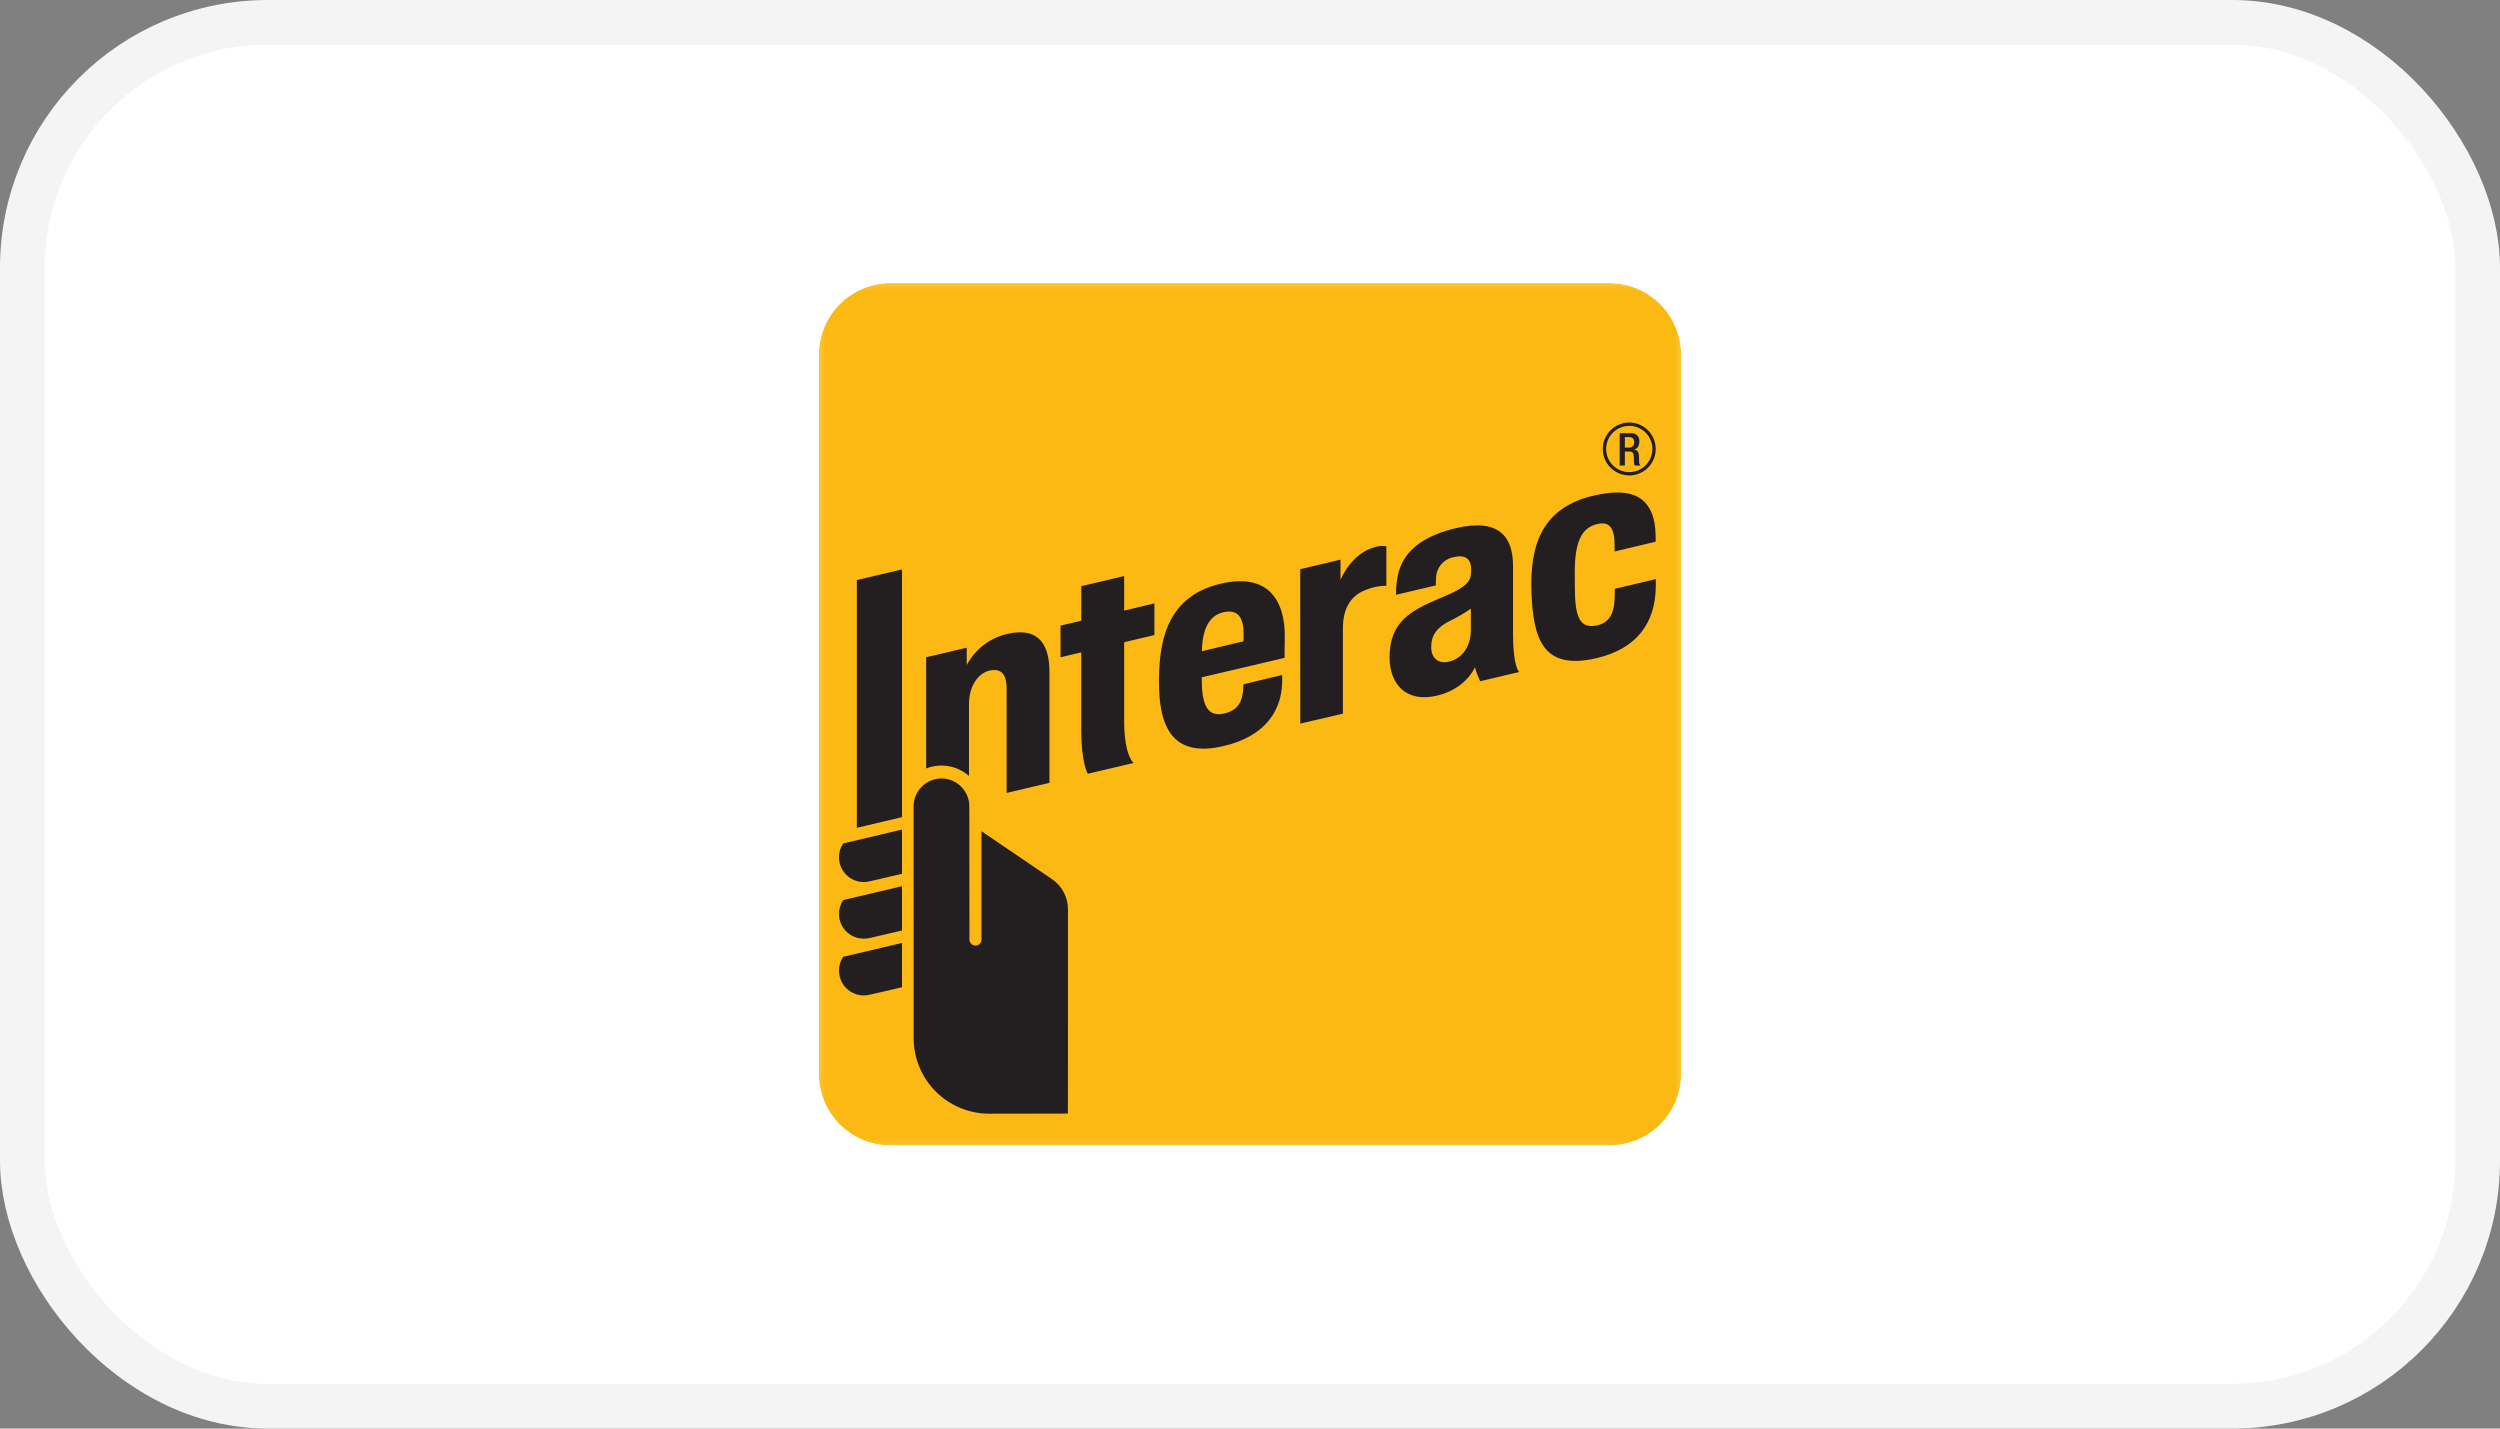
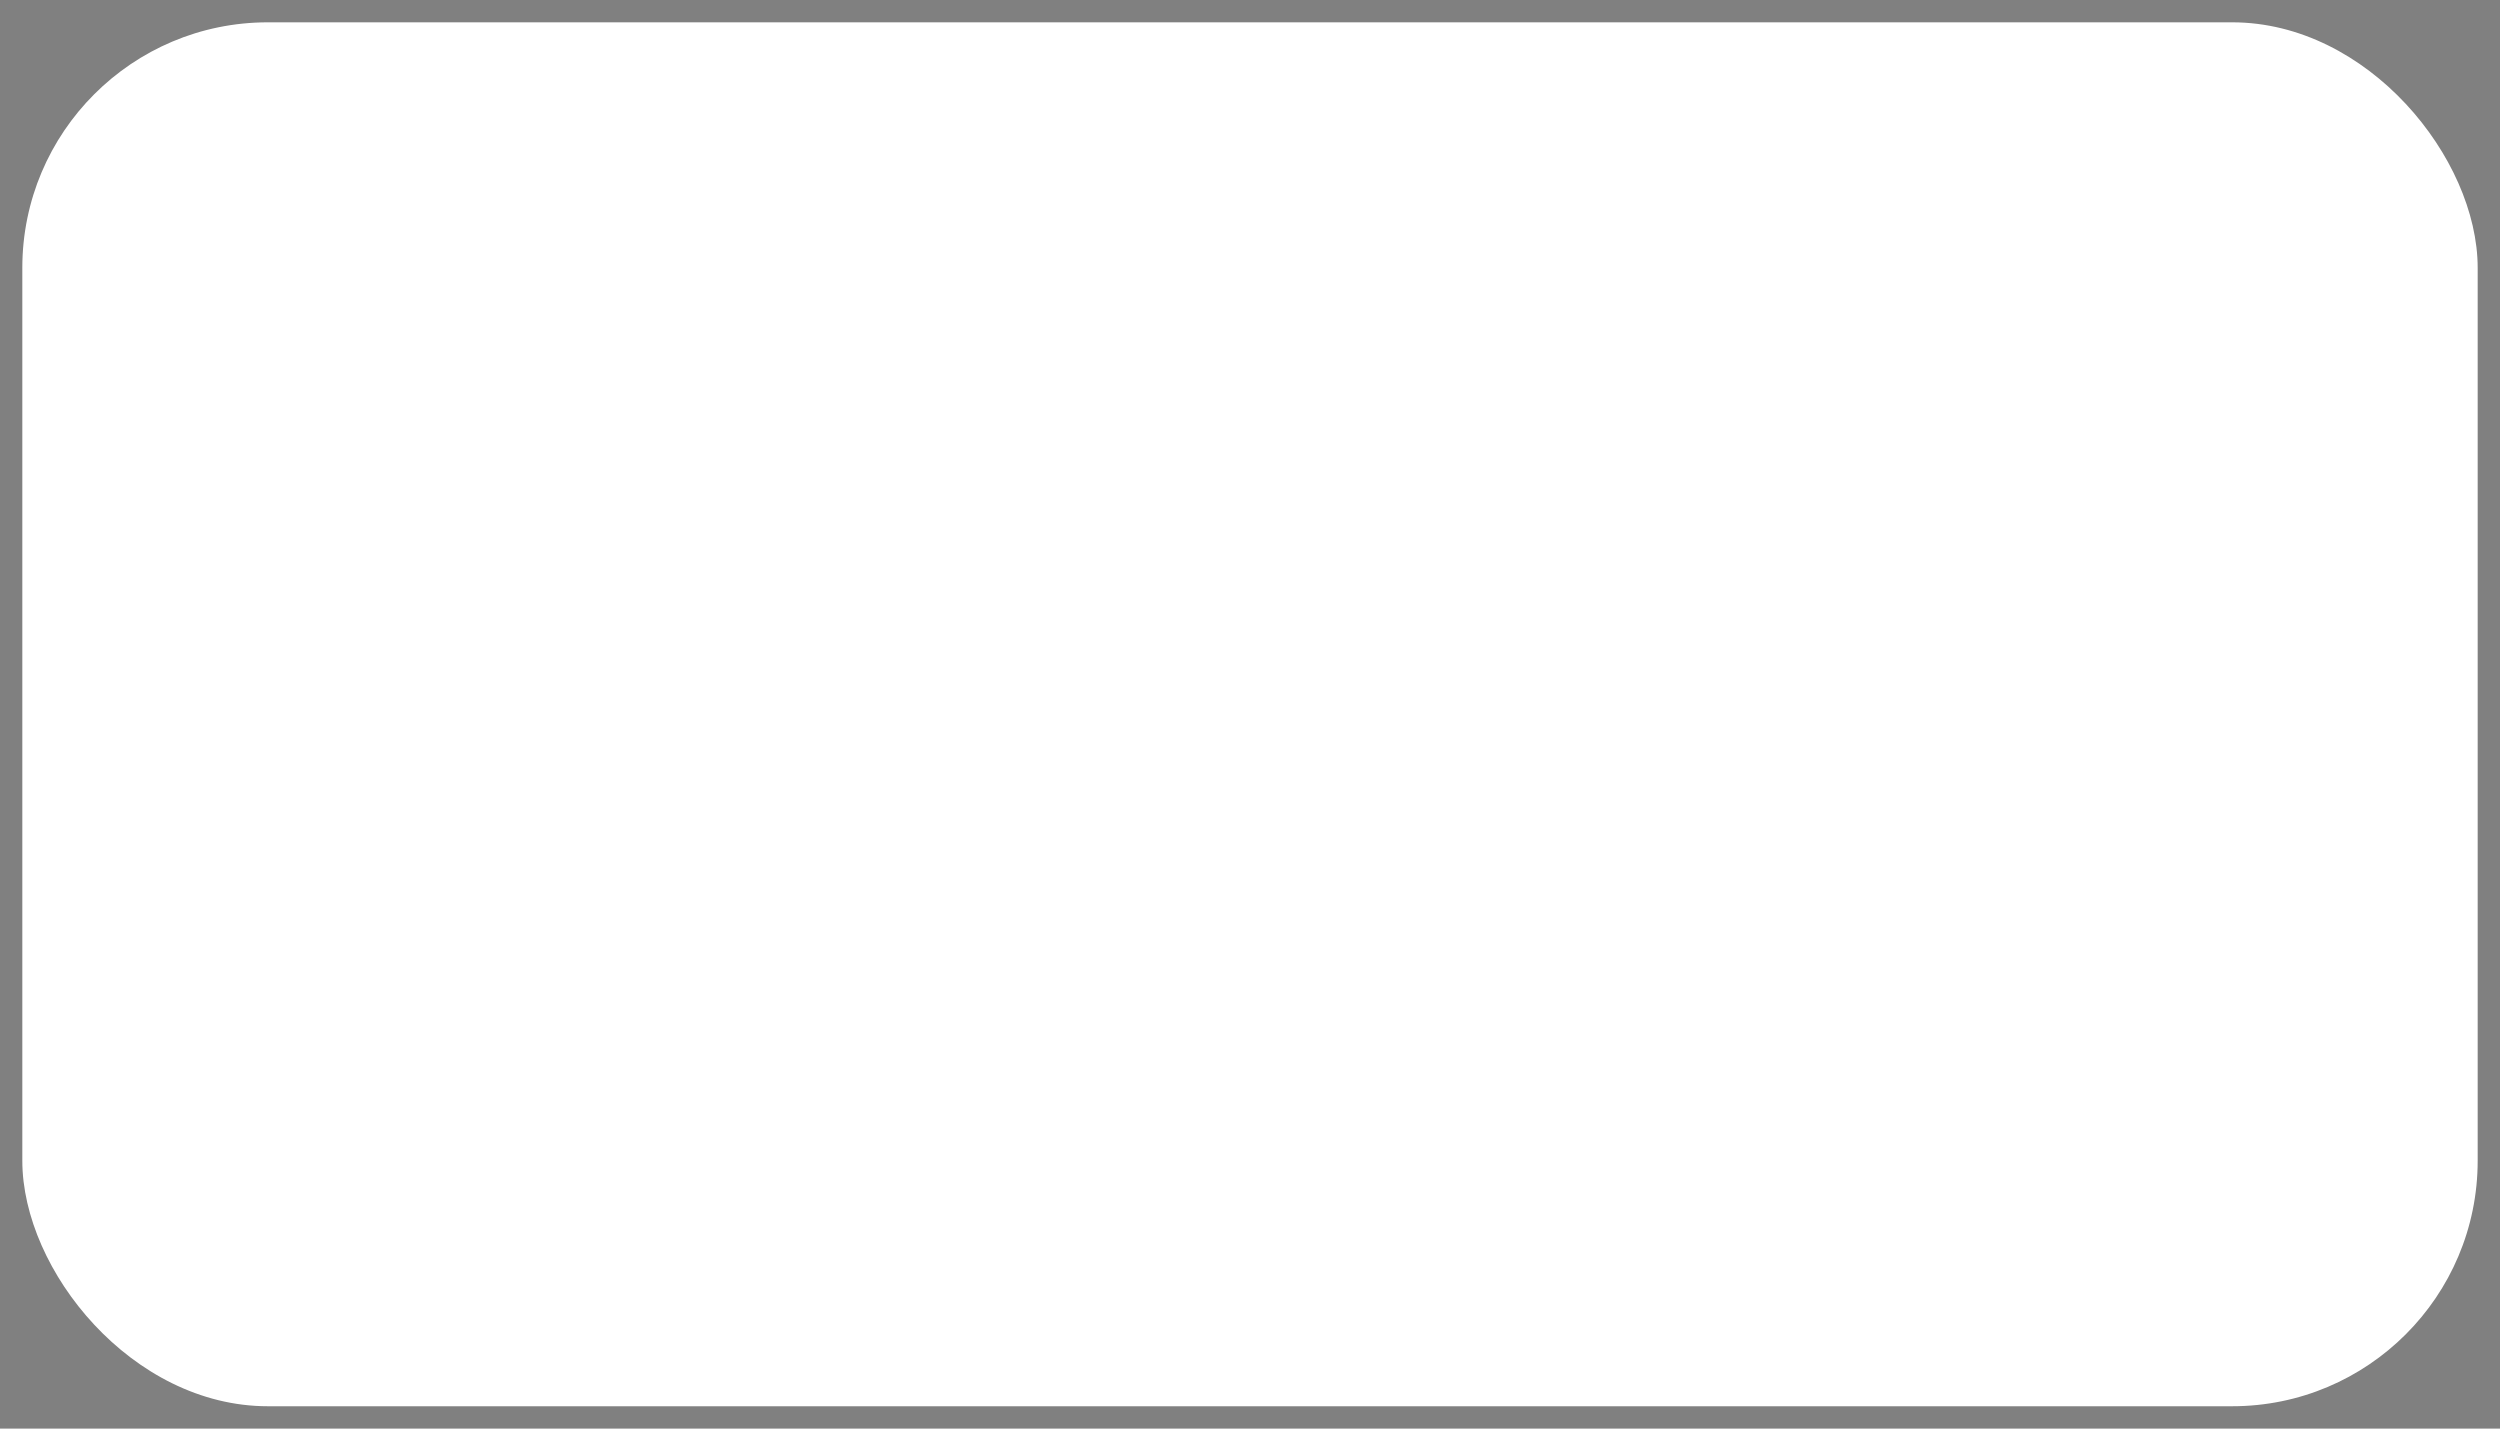
<svg xmlns="http://www.w3.org/2000/svg" width="56" height="32" viewBox="0 0 56 32" fill="none">
  <rect x="0" y="0" width="56" height="32" fill="#808080" stroke="none" />
  <rect x="0.5" y="0.5" width="55" height="31" rx="5.5" fill="white" />
-   <rect x="0.5" y="0.5" width="55" height="31" rx="5.5" stroke="#F4F4F4" />
  <mask id="mask0_61_847" style="mask-type:luminance" maskUnits="userSpaceOnUse" x="18" y="6" width="20" height="20">
-     <path d="M18 6H38V26H18V6Z" fill="white" />
-   </mask>
+     </mask>
  <g mask="url(#mask0_61_847)">
-     <path d="M19.95 6.341H36.048C36.26 6.341 36.469 6.382 36.664 6.463C36.86 6.544 37.037 6.663 37.187 6.812C37.336 6.962 37.455 7.139 37.536 7.335C37.617 7.53 37.658 7.739 37.658 7.951V24.049C37.658 24.261 37.617 24.47 37.536 24.666C37.455 24.861 37.336 25.038 37.187 25.188C37.037 25.337 36.86 25.456 36.664 25.537C36.469 25.618 36.26 25.659 36.048 25.659H19.95C19.523 25.659 19.113 25.49 18.811 25.188C18.509 24.886 18.34 24.477 18.34 24.05V7.951C18.34 7.524 18.509 7.114 18.811 6.812C19.113 6.51 19.523 6.341 19.95 6.341Z" fill="#FDB913" />
    <path d="M36.049 6.341C36.476 6.341 36.886 6.511 37.188 6.812C37.489 7.114 37.659 7.524 37.659 7.951V24.049C37.659 24.476 37.489 24.886 37.188 25.188C36.886 25.489 36.476 25.659 36.049 25.659H19.951C19.739 25.659 19.53 25.618 19.334 25.537C19.139 25.456 18.962 25.337 18.812 25.188C18.663 25.038 18.544 24.861 18.463 24.666C18.382 24.47 18.341 24.261 18.341 24.049V7.951C18.341 7.739 18.382 7.53 18.463 7.335C18.544 7.139 18.663 6.962 18.812 6.812C18.962 6.663 19.139 6.544 19.334 6.463C19.53 6.382 19.739 6.341 19.951 6.341H36.049ZM36.049 6H19.951C19.433 6.001 18.938 6.206 18.572 6.572C18.206 6.938 18 7.434 18 7.951V24.049C18.001 24.567 18.206 25.062 18.572 25.428C18.938 25.794 19.433 25.999 19.951 26H36.049C36.566 25.999 37.062 25.794 37.428 25.428C37.794 25.062 37.999 24.567 38 24.049V7.951C37.999 7.434 37.794 6.938 37.428 6.572C37.062 6.206 36.566 6.001 36.049 6Z" fill="white" />
-     <path d="M29.126 16.209L29.125 12.75L30.027 12.536V12.989C30.027 12.989 30.261 12.393 30.804 12.254C30.885 12.228 30.971 12.222 31.055 12.237V13.12C30.892 13.122 30.732 13.155 30.582 13.218C30.248 13.35 30.081 13.638 30.081 14.076L30.081 15.986L29.126 16.209ZM24.367 17.333C24.367 17.333 24.22 17.113 24.22 16.335V14.613L23.756 14.723V14.014L24.221 13.904V13.13L25.181 12.904V13.677L25.859 13.516V14.225L25.181 14.386C25.181 14.386 25.18 15.797 25.181 16.139C25.181 16.937 25.393 17.09 25.393 17.09L24.367 17.333ZM25.96 15.276C25.96 14.661 26.047 14.212 26.235 13.868C26.459 13.459 26.826 13.193 27.36 13.071C28.413 12.832 28.793 13.455 28.779 14.291C28.773 14.59 28.774 14.736 28.774 14.736L26.919 15.172V15.202C26.919 15.786 27.041 16.063 27.412 15.984C27.731 15.917 27.82 15.717 27.845 15.469C27.849 15.429 27.852 15.328 27.852 15.328L28.721 15.119C28.721 15.119 28.723 15.191 28.721 15.27C28.714 15.602 28.617 16.425 27.409 16.711C26.265 16.983 25.96 16.284 25.96 15.275M27.399 13.716C27.091 13.785 26.93 14.087 26.923 14.587L27.856 14.364C27.858 14.342 27.858 14.292 27.858 14.214C27.856 13.837 27.74 13.638 27.399 13.716ZM34.304 13.253C34.268 12.2 34.542 11.364 35.717 11.097C36.466 10.927 36.751 11.122 36.895 11.31C37.033 11.49 37.087 11.732 37.087 12.072L37.087 12.134L36.168 12.353L36.167 12.225C36.168 11.822 36.056 11.669 35.764 11.742C35.416 11.83 35.275 12.16 35.275 12.816C35.275 13.049 35.276 13.091 35.276 13.122C35.276 13.789 35.367 14.094 35.768 14.01C36.116 13.938 36.163 13.633 36.169 13.366C36.17 13.323 36.172 13.189 36.172 13.189L37.09 12.972C37.09 12.972 37.09 13.04 37.09 13.115C37.088 13.99 36.627 14.541 35.764 14.742C34.574 15.021 34.341 14.333 34.304 13.253M31.126 14.728C31.126 13.927 31.595 13.673 32.302 13.381C32.937 13.118 32.951 12.988 32.953 12.759C32.957 12.567 32.868 12.402 32.551 12.483C32.446 12.504 32.351 12.561 32.281 12.643C32.212 12.725 32.172 12.828 32.169 12.936C32.163 12.995 32.161 13.054 32.163 13.113L31.272 13.323C31.266 13.146 31.287 12.969 31.334 12.797C31.476 12.318 31.898 11.996 32.628 11.827C33.576 11.608 33.891 12.024 33.892 12.671V14.203C33.892 14.944 34.03 15.053 34.03 15.053L33.156 15.26C33.107 15.159 33.068 15.053 33.038 14.946C33.038 14.946 32.847 15.428 32.187 15.583C31.493 15.747 31.126 15.317 31.126 14.728ZM32.947 13.634C32.8 13.737 32.644 13.828 32.482 13.906C32.191 14.049 32.059 14.224 32.059 14.495C32.059 14.729 32.204 14.883 32.468 14.818C32.751 14.746 32.947 14.482 32.947 14.116V13.634ZM19.347 19.758C19.248 19.758 19.15 19.731 19.064 19.68C18.978 19.628 18.908 19.555 18.86 19.468C18.813 19.38 18.79 19.281 18.793 19.181C18.797 19.081 18.828 18.985 18.882 18.901L18.889 18.893L18.899 18.89L20.205 18.582V19.573L20.184 19.578C19.944 19.636 19.703 19.692 19.461 19.746C19.424 19.754 19.386 19.758 19.347 19.758ZM19.347 21.026C19.201 21.026 19.059 20.968 18.956 20.864C18.852 20.761 18.793 20.62 18.793 20.473C18.793 20.366 18.824 20.261 18.882 20.171L18.889 20.162L18.899 20.159L20.205 19.851V20.843L20.184 20.848C19.888 20.919 19.534 21.001 19.461 21.016C19.424 21.023 19.386 21.027 19.347 21.026ZM19.347 22.298C19.2 22.297 19.059 22.239 18.956 22.135C18.852 22.031 18.793 21.89 18.793 21.743C18.793 21.636 18.824 21.531 18.882 21.442L18.889 21.432L20.205 21.122V22.113L20.184 22.119C19.872 22.194 19.524 22.272 19.461 22.286C19.424 22.294 19.386 22.297 19.347 22.298ZM20.205 12.755V18.304L19.193 18.543L19.193 12.994L20.205 12.755ZM21.713 18.071C21.714 17.988 21.699 17.906 21.668 17.829C21.637 17.753 21.591 17.683 21.533 17.624C21.475 17.565 21.406 17.518 21.33 17.486C21.253 17.454 21.172 17.438 21.089 17.438C21.006 17.438 20.924 17.454 20.848 17.486C20.772 17.518 20.703 17.565 20.645 17.624C20.586 17.683 20.541 17.753 20.51 17.829C20.479 17.906 20.464 17.988 20.465 18.071L20.466 23.257C20.466 23.705 20.645 24.134 20.961 24.451C21.278 24.767 21.707 24.946 22.155 24.947C22.627 24.947 23.921 24.944 23.921 24.944L23.922 22.781L23.922 20.368C23.923 20.234 23.89 20.101 23.826 19.983C23.763 19.864 23.671 19.763 23.559 19.688L21.985 18.619L21.985 21.047C21.985 21.065 21.981 21.082 21.974 21.099C21.968 21.115 21.958 21.13 21.945 21.142C21.933 21.155 21.918 21.165 21.902 21.171C21.885 21.178 21.868 21.181 21.85 21.181C21.833 21.181 21.815 21.178 21.799 21.171C21.783 21.165 21.768 21.155 21.755 21.142C21.743 21.13 21.733 21.115 21.726 21.099C21.719 21.082 21.716 21.065 21.716 21.047C21.716 21.021 21.713 18.391 21.713 18.071ZM22.556 14.201C22.365 14.246 22.185 14.331 22.03 14.451C21.874 14.571 21.747 14.724 21.655 14.898V14.508L20.745 14.723L20.746 17.213C20.905 17.15 21.08 17.133 21.249 17.162C21.418 17.192 21.576 17.267 21.705 17.381V15.773C21.705 15.388 21.896 15.08 22.17 15.02C22.376 14.975 22.548 15.049 22.548 15.415L22.549 17.761L23.508 17.536V15.055C23.508 14.453 23.277 14.032 22.556 14.201ZM36.496 10.65C36.378 10.65 36.264 10.616 36.166 10.55C36.068 10.485 35.992 10.393 35.947 10.284C35.902 10.176 35.89 10.057 35.913 9.942C35.936 9.826 35.993 9.721 36.076 9.638C36.158 9.555 36.264 9.498 36.379 9.475C36.495 9.452 36.614 9.464 36.722 9.509C36.831 9.554 36.923 9.63 36.988 9.728C37.053 9.825 37.088 9.94 37.088 10.057C37.088 10.215 37.026 10.365 36.914 10.476C36.803 10.588 36.653 10.65 36.496 10.65ZM36.496 9.539C36.393 9.539 36.293 9.569 36.207 9.626C36.122 9.683 36.056 9.764 36.016 9.859C35.977 9.954 35.967 10.058 35.987 10.159C36.007 10.259 36.056 10.351 36.129 10.424C36.201 10.497 36.294 10.546 36.394 10.566C36.495 10.586 36.599 10.576 36.694 10.537C36.789 10.497 36.87 10.431 36.927 10.346C36.984 10.26 37.014 10.16 37.014 10.057C37.014 9.92 36.959 9.788 36.862 9.691C36.765 9.594 36.633 9.539 36.496 9.539Z" fill="#231F20" />
    <path d="M36.281 9.704H36.537C36.562 9.701 36.587 9.704 36.611 9.713C36.634 9.721 36.656 9.735 36.673 9.753C36.691 9.771 36.705 9.792 36.713 9.816C36.721 9.84 36.724 9.865 36.721 9.89C36.721 9.984 36.679 10.056 36.6 10.069V10.07C36.672 10.077 36.709 10.117 36.713 10.219C36.715 10.265 36.715 10.322 36.718 10.366C36.718 10.378 36.721 10.39 36.727 10.401C36.733 10.412 36.741 10.422 36.752 10.428H36.621C36.609 10.409 36.602 10.387 36.602 10.364C36.598 10.321 36.599 10.28 36.597 10.227C36.595 10.148 36.571 10.114 36.491 10.114H36.397V10.428H36.281V9.704ZM36.489 10.027C36.505 10.028 36.521 10.026 36.535 10.021C36.55 10.015 36.564 10.007 36.575 9.995C36.586 9.984 36.594 9.971 36.599 9.956C36.605 9.941 36.606 9.925 36.605 9.909C36.605 9.832 36.572 9.791 36.495 9.791H36.397V10.027H36.489Z" fill="#231F20" />
  </g>
</svg>